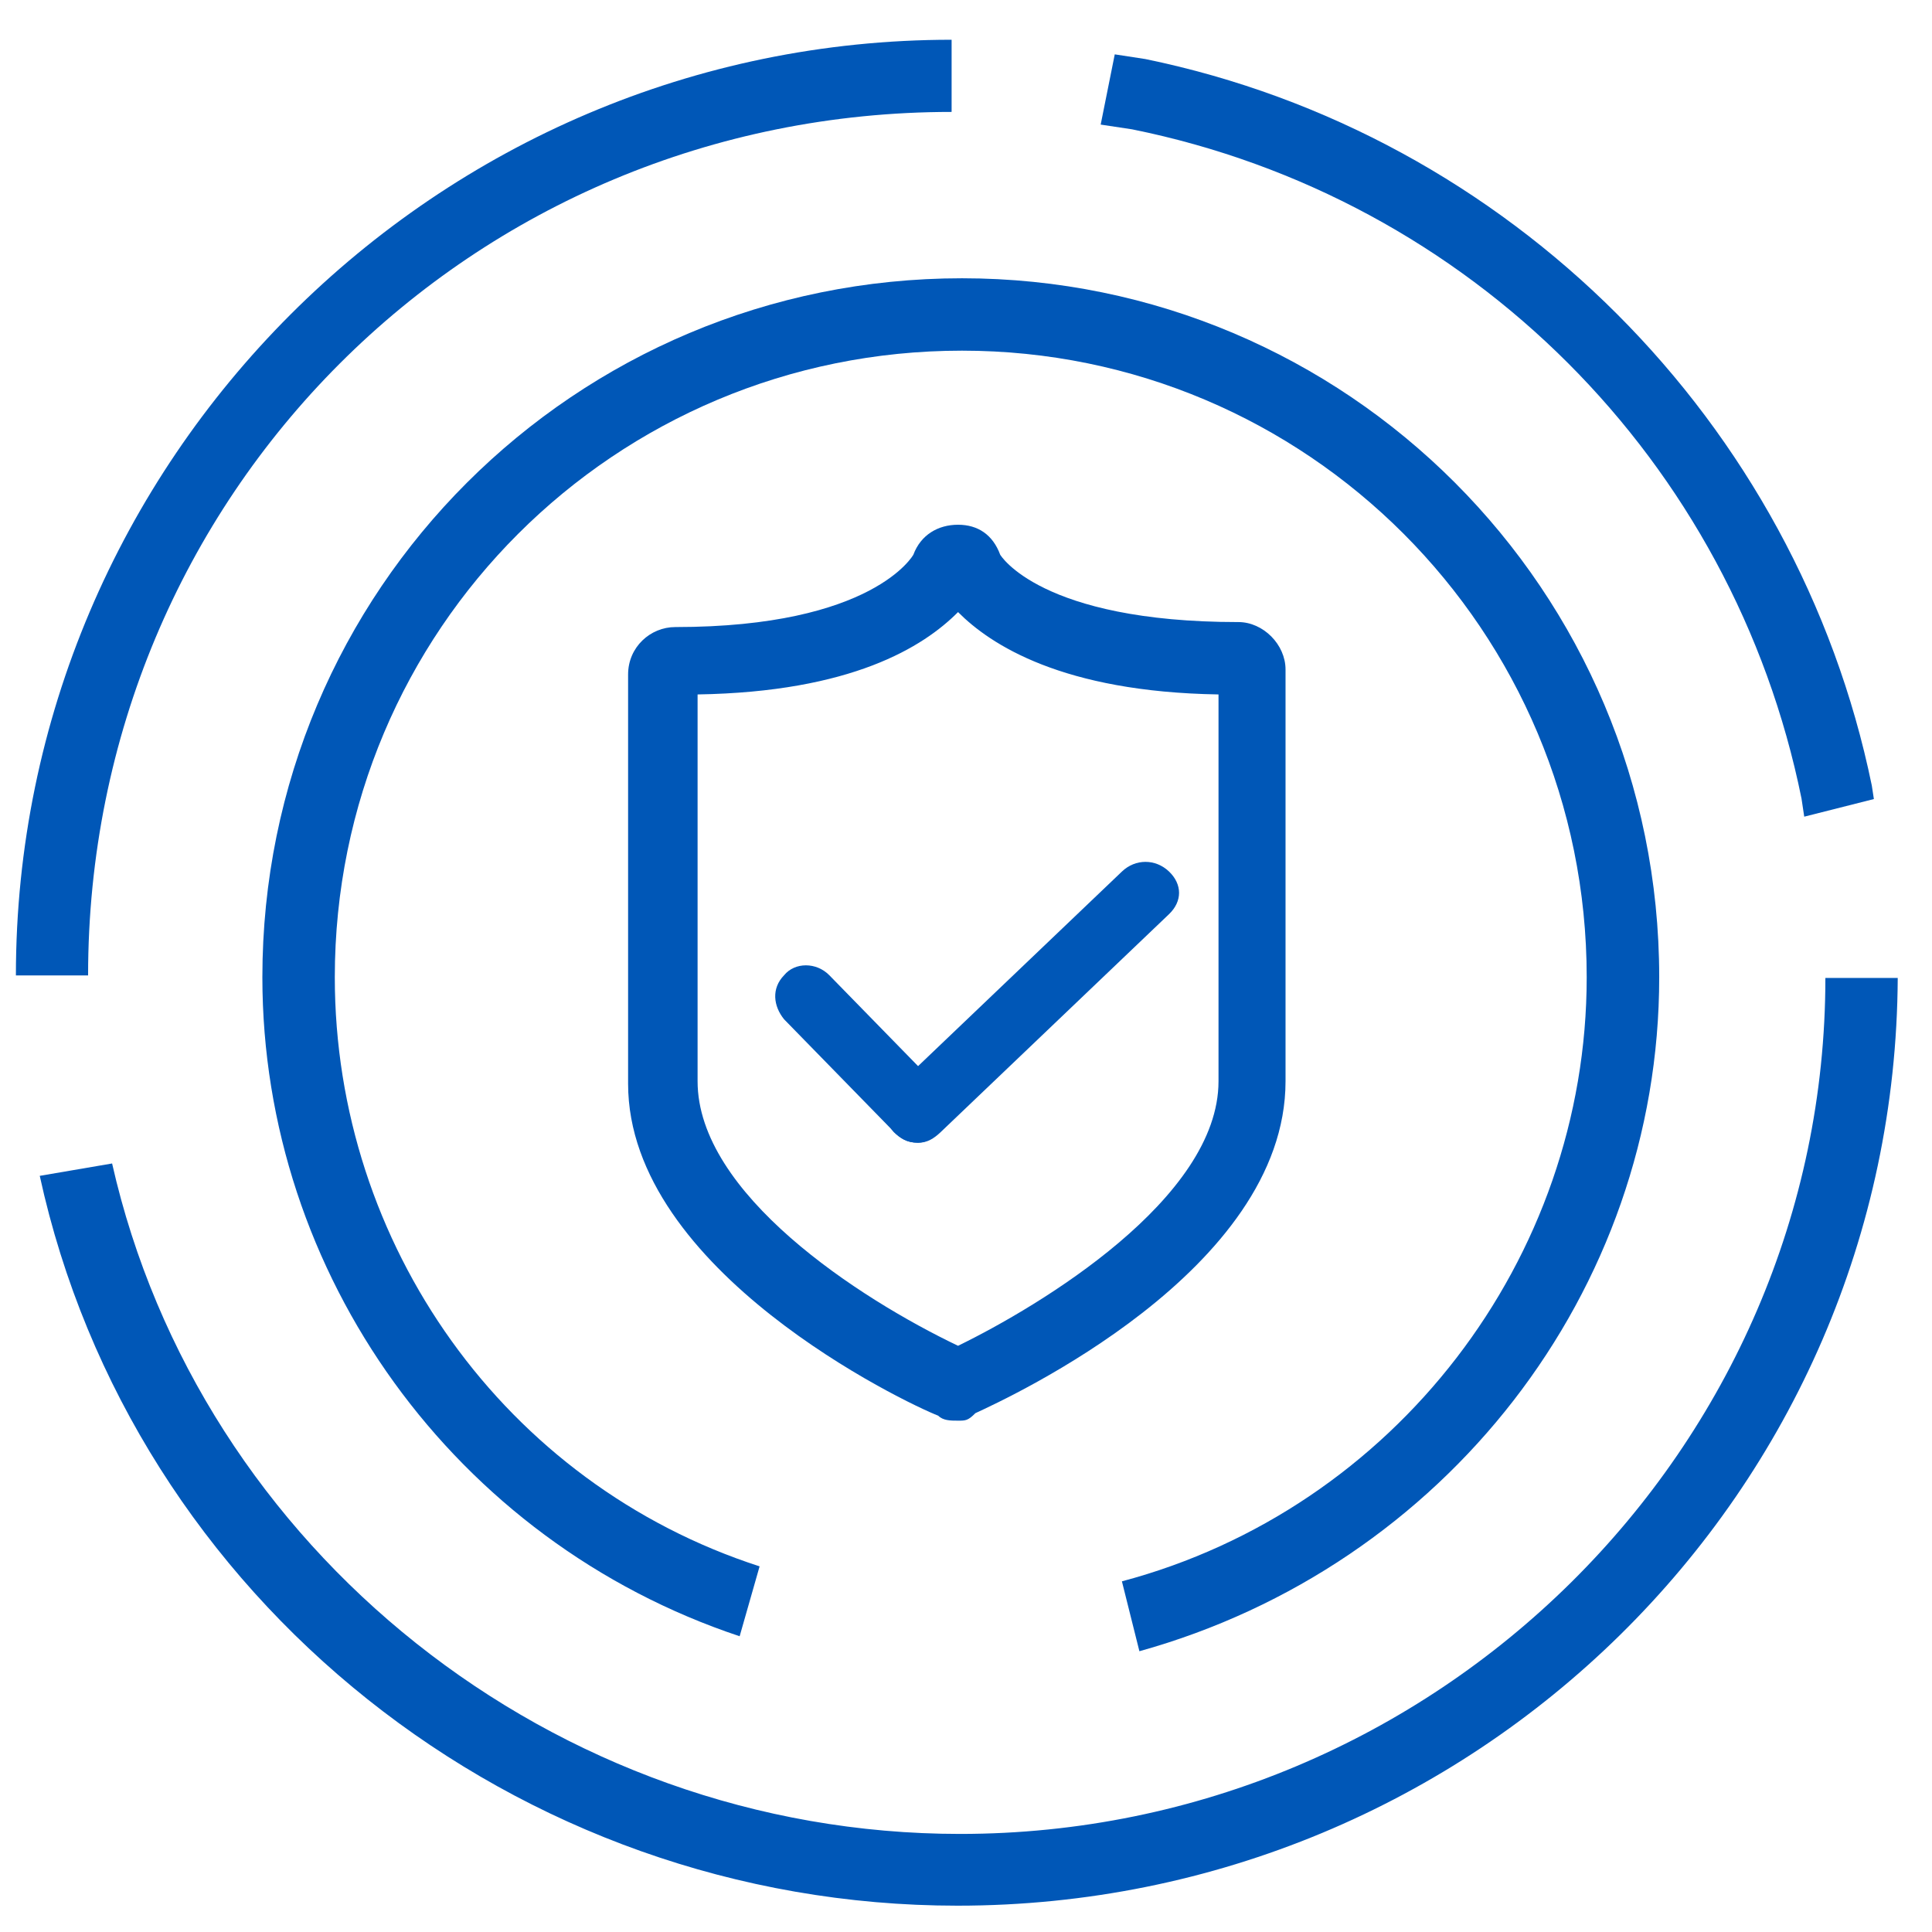
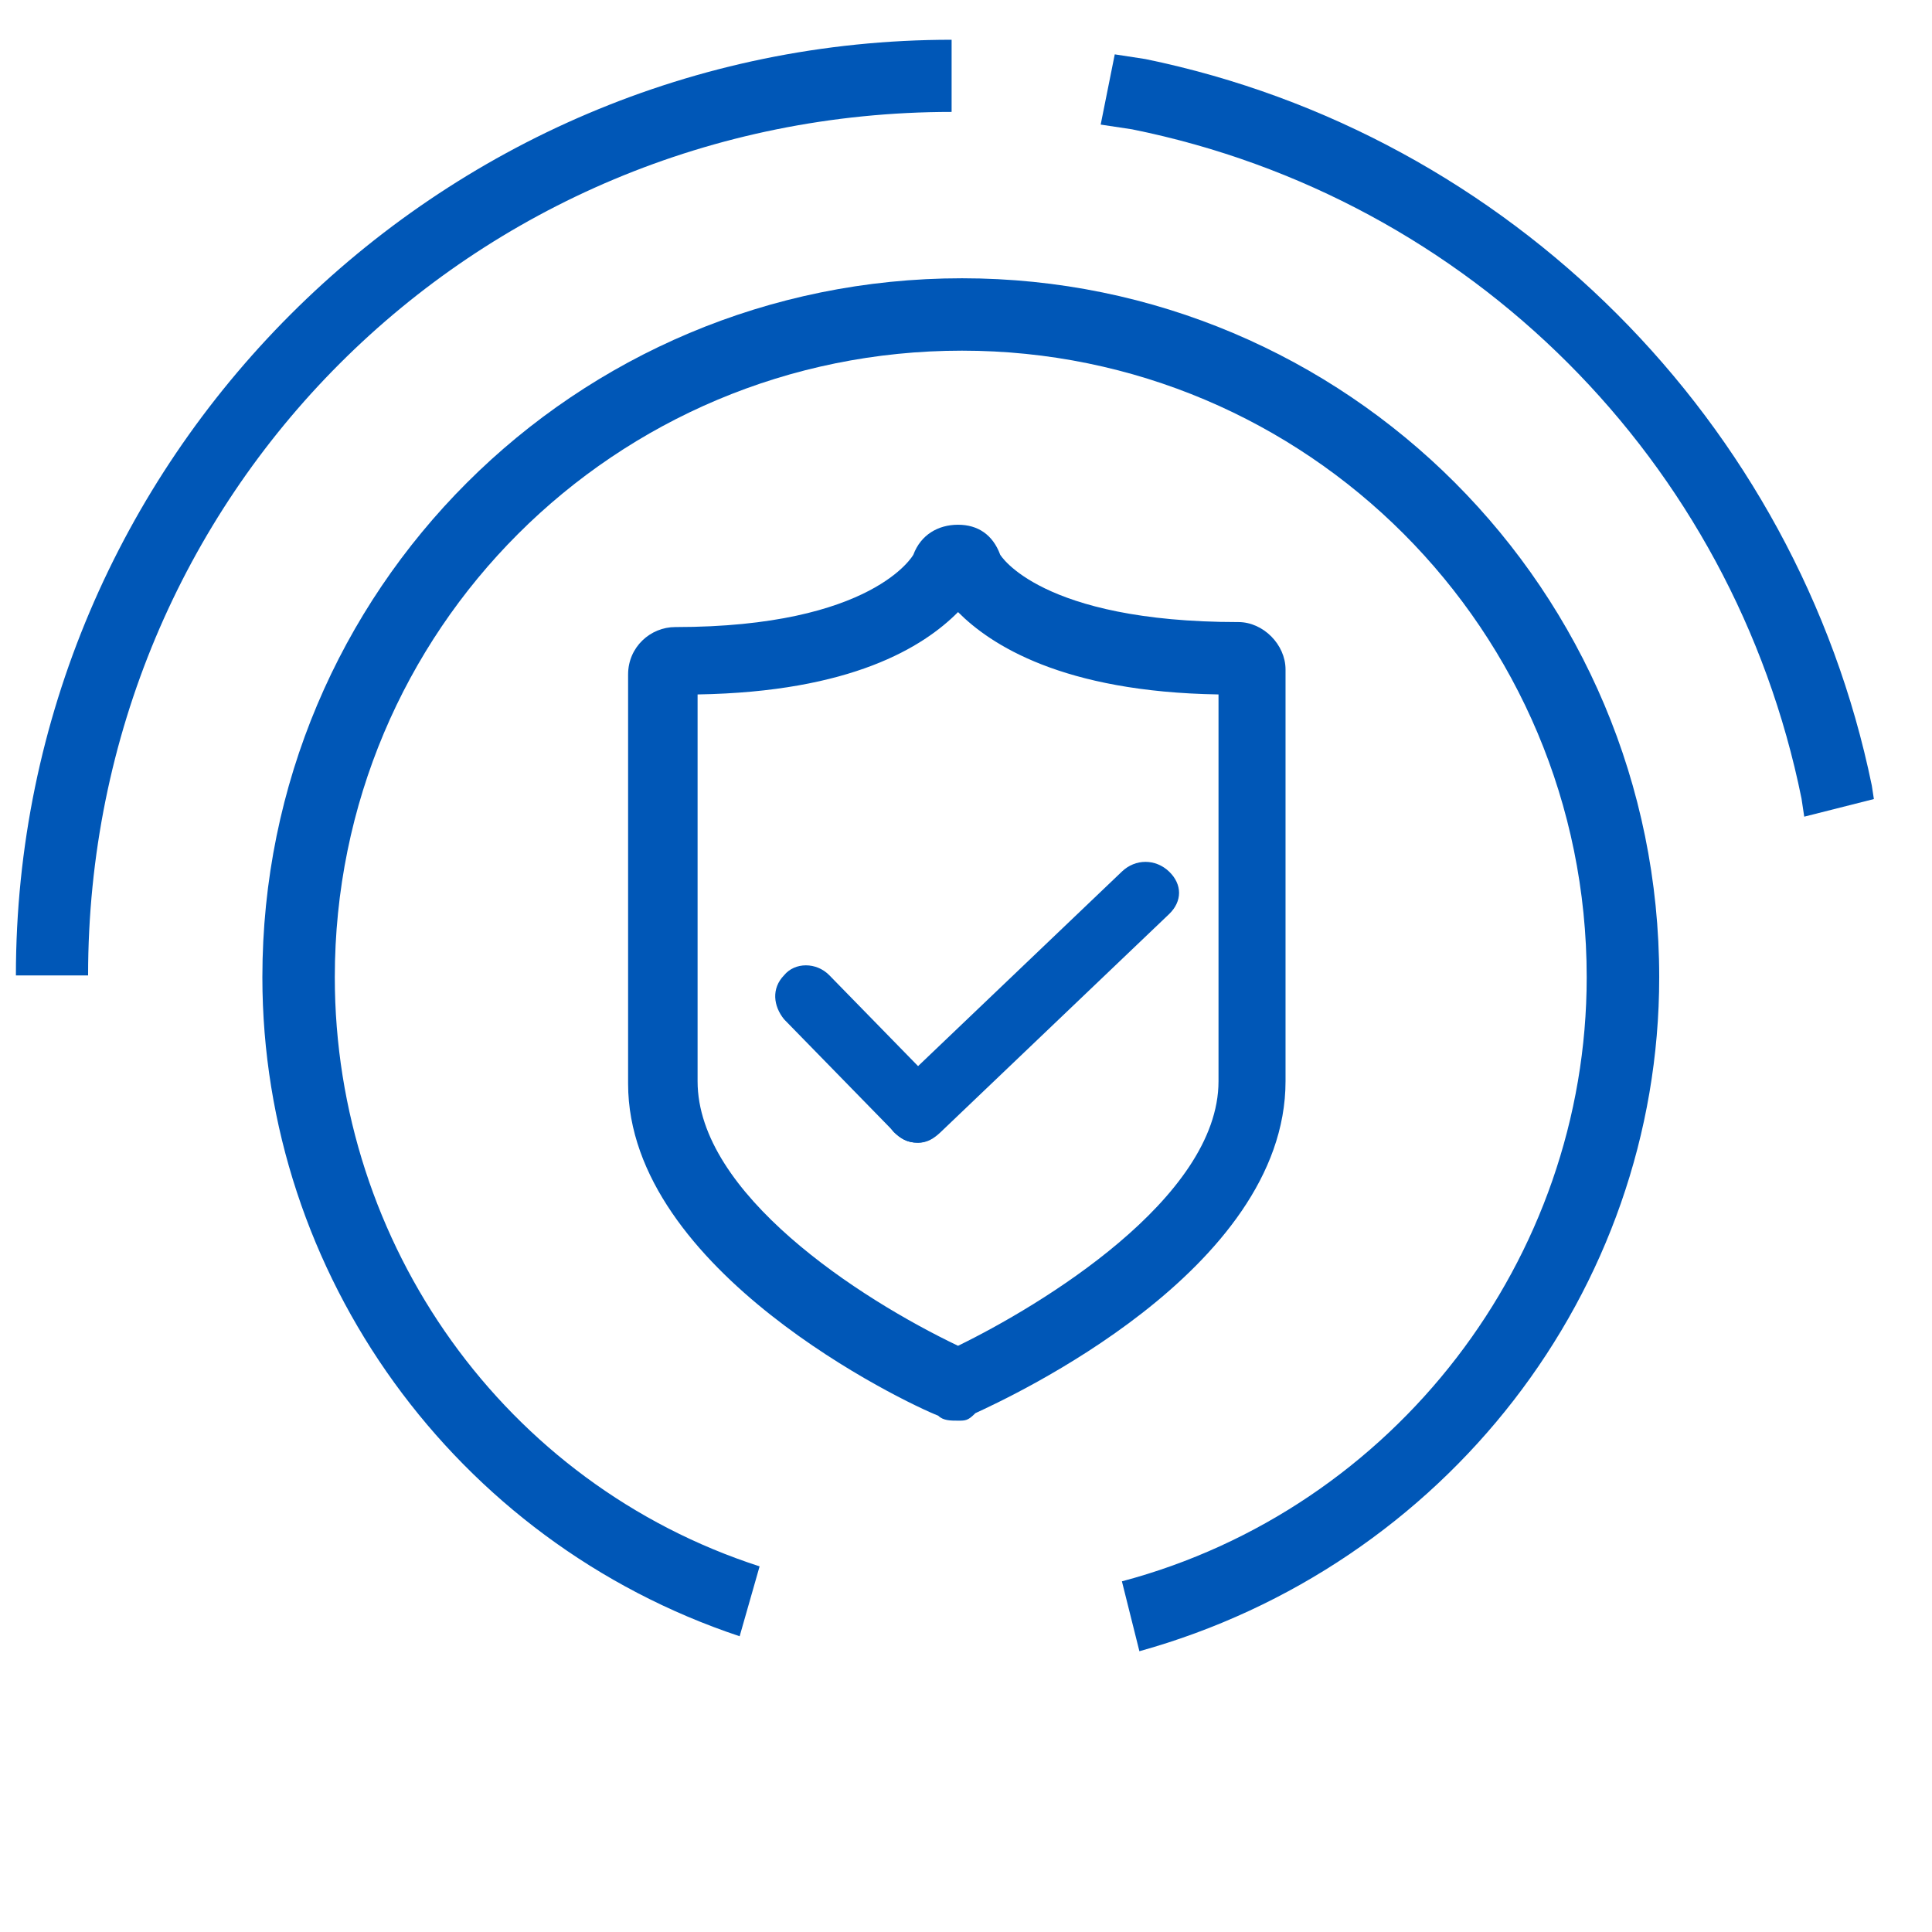
<svg xmlns="http://www.w3.org/2000/svg" width="243" height="243" xml:space="preserve" overflow="hidden">
  <g transform="translate(-3277 -201)">
    <g>
      <path d="M3397.5 379.686C3396.56 379.686 3395.63 379.686 3395 379.058 3390.95 377.489 3356 360.853 3356 337.311L3356 285.833C3356 282.381 3358.81 279.87 3361.93 279.87 3386.89 279.87 3391.88 270.767 3391.88 270.767 3392.82 268.256 3395 267 3397.5 267 3400 267 3401.87 268.256 3402.8 270.767 3402.8 270.767 3407.8 279.242 3432.76 279.242 3435.88 279.242 3438.69 282.067 3438.69 285.206L3438.69 336.997C3438.69 360.853 3403.74 376.861 3399.68 378.744 3398.75 379.686 3398.44 379.686 3397.5 379.686ZM3364.74 288.344 3364.74 336.997C3364.74 351.122 3385.02 364.305 3397.5 370.269 3407.8 365.247 3430.26 351.75 3430.26 336.997L3430.26 288.344C3410.61 288.031 3401.56 282.067 3397.5 277.986 3393.13 282.381 3384.08 288.031 3364.74 288.344Z" fill="#0057B7" fill-rule="evenodd" fill-opacity="1" />
      <path d="M3420.31 408.686 3418.11 399.895C3452.37 390.79 3476.57 359.392 3476.57 323.913 3476.57 280.271 3441.37 245.105 3398 245.105 3354.31 245.105 3319.11 280.271 3319.11 323.913 3319.11 357.508 3340.49 387.65 3372.54 398.011L3370.03 406.802C3334.2 394.871 3310 361.276 3310 323.913 3310 275.247 3349.29 236 3398 236 3446.4 236 3485.69 275.247 3485.69 323.913 3485.69 363.474 3458.66 398.011 3420.31 408.686" fill="#0057B7" fill-rule="evenodd" fill-opacity="1" />
      <path d="M3288.08 323.687 3279 323.687C3279 258.897 3331.9 206 3396.69 206L3396.69 215.077C3336.28 215.077 3288.08 263.279 3288.08 323.687" fill="#0057B7" fill-rule="evenodd" fill-opacity="1" />
-       <path d="M3397.43 440.689C3341.91 440.689 3293.61 402.104 3282 348.894L3291.1 347.338C3302.08 395.88 3346.62 431.665 3397.75 431.665 3457.66 431.665 3506.59 383.122 3506.59 324L3515.69 324C3515.37 388.723 3462.36 440.689 3397.43 440.689" fill="#0057B7" fill-rule="evenodd" fill-opacity="1" />
      <path d="M3392.4 344.723C3391.05 344.723 3390.24 344.169 3389.42 343.337L3375.62 329.205C3374.27 327.542 3374 325.325 3375.62 323.663 3376.98 322 3379.68 322 3381.31 323.663L3395.11 337.795C3396.73 339.458 3396.73 341.675 3395.11 343.337 3394.29 344.169 3393.48 344.723 3392.4 344.723" fill="#0057B7" fill-rule="evenodd" fill-opacity="1" />
      <path d="M3392.5 344.731C3391.1 344.731 3390.25 344.194 3389.41 343.388 3388 341.776 3388 339.627 3389.41 338.015L3418.12 310.612C3419.81 309 3422.34 309 3424.03 310.612 3425.72 312.224 3425.72 314.373 3424.03 315.985L3395.32 343.388C3394.47 344.194 3393.63 344.731 3392.5 344.731" fill="#0057B7" fill-rule="evenodd" fill-opacity="1" />
      <path d="M3417.21 207.837 3421.05 208.426C3466.81 217.838 3503.02 254.049 3512.43 299.808L3512.69 301.502 3503.93 303.718 3503.59 301.452C3494.99 258.971 3461.88 225.861 3419.4 217.268L3415.44 216.671 3417.21 207.837Z" fill="#0057B7" fill-rule="evenodd" fill-opacity="1" />
    </g>
  </g>
</svg>